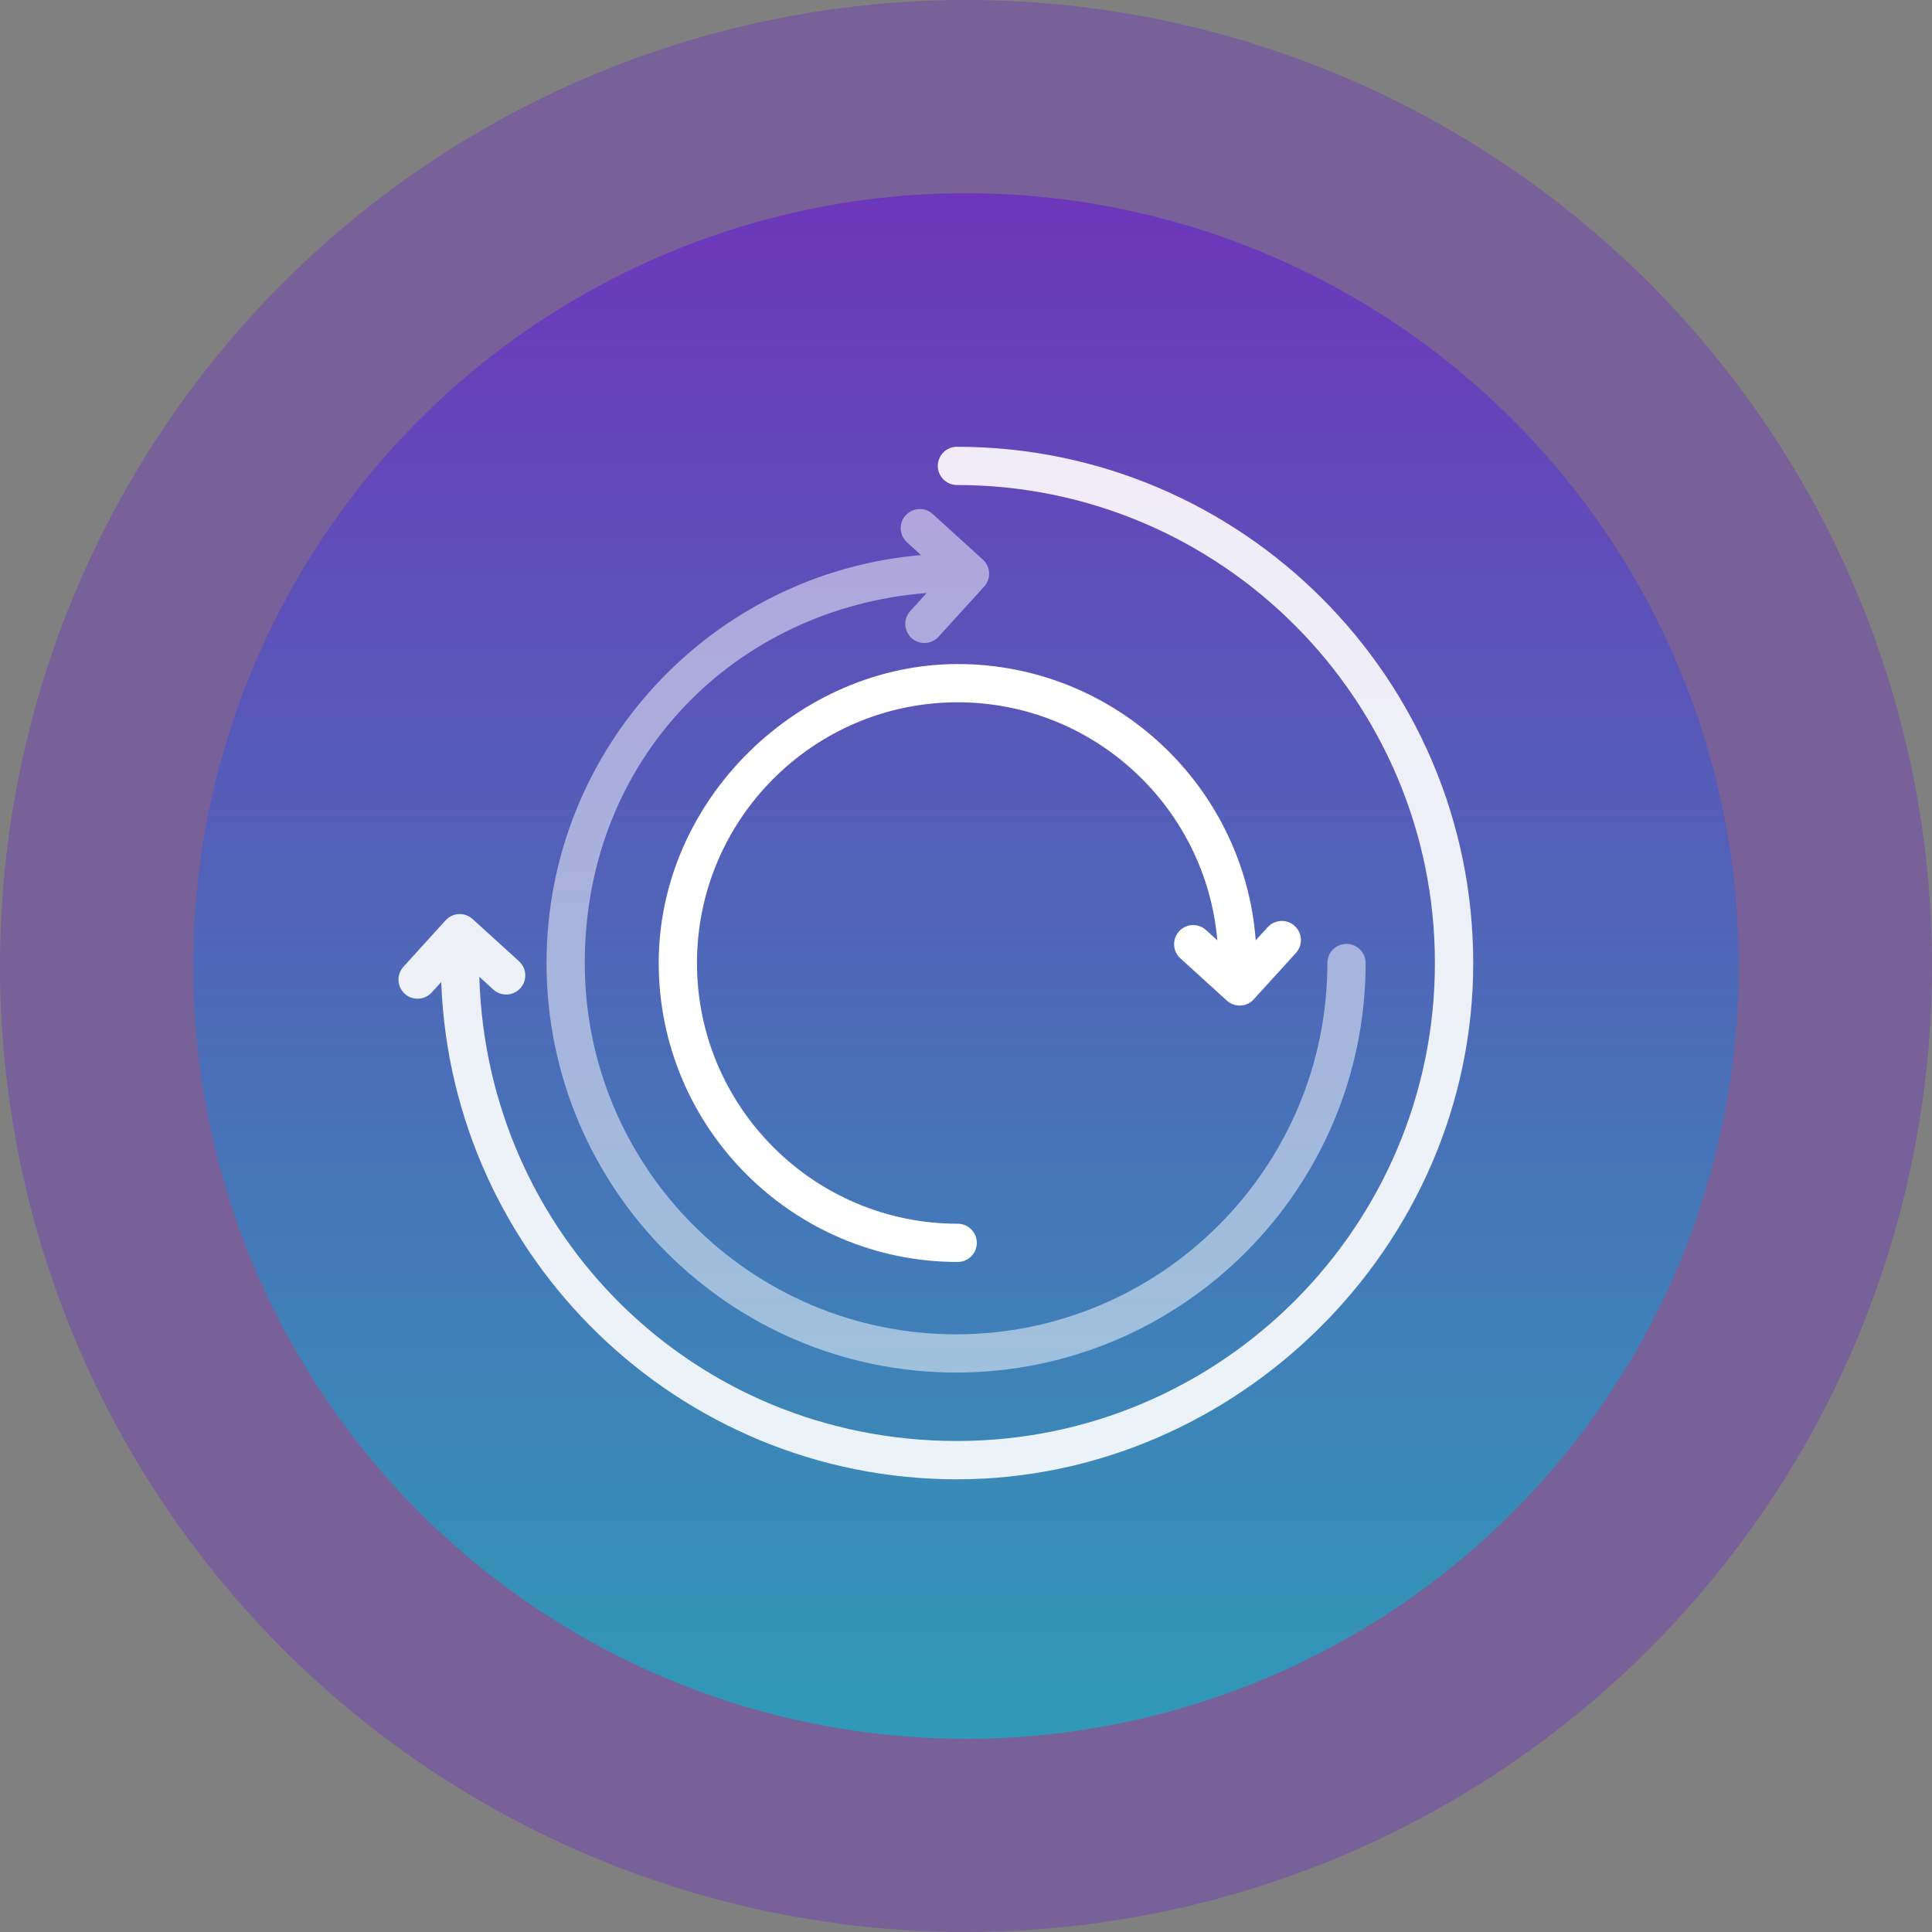
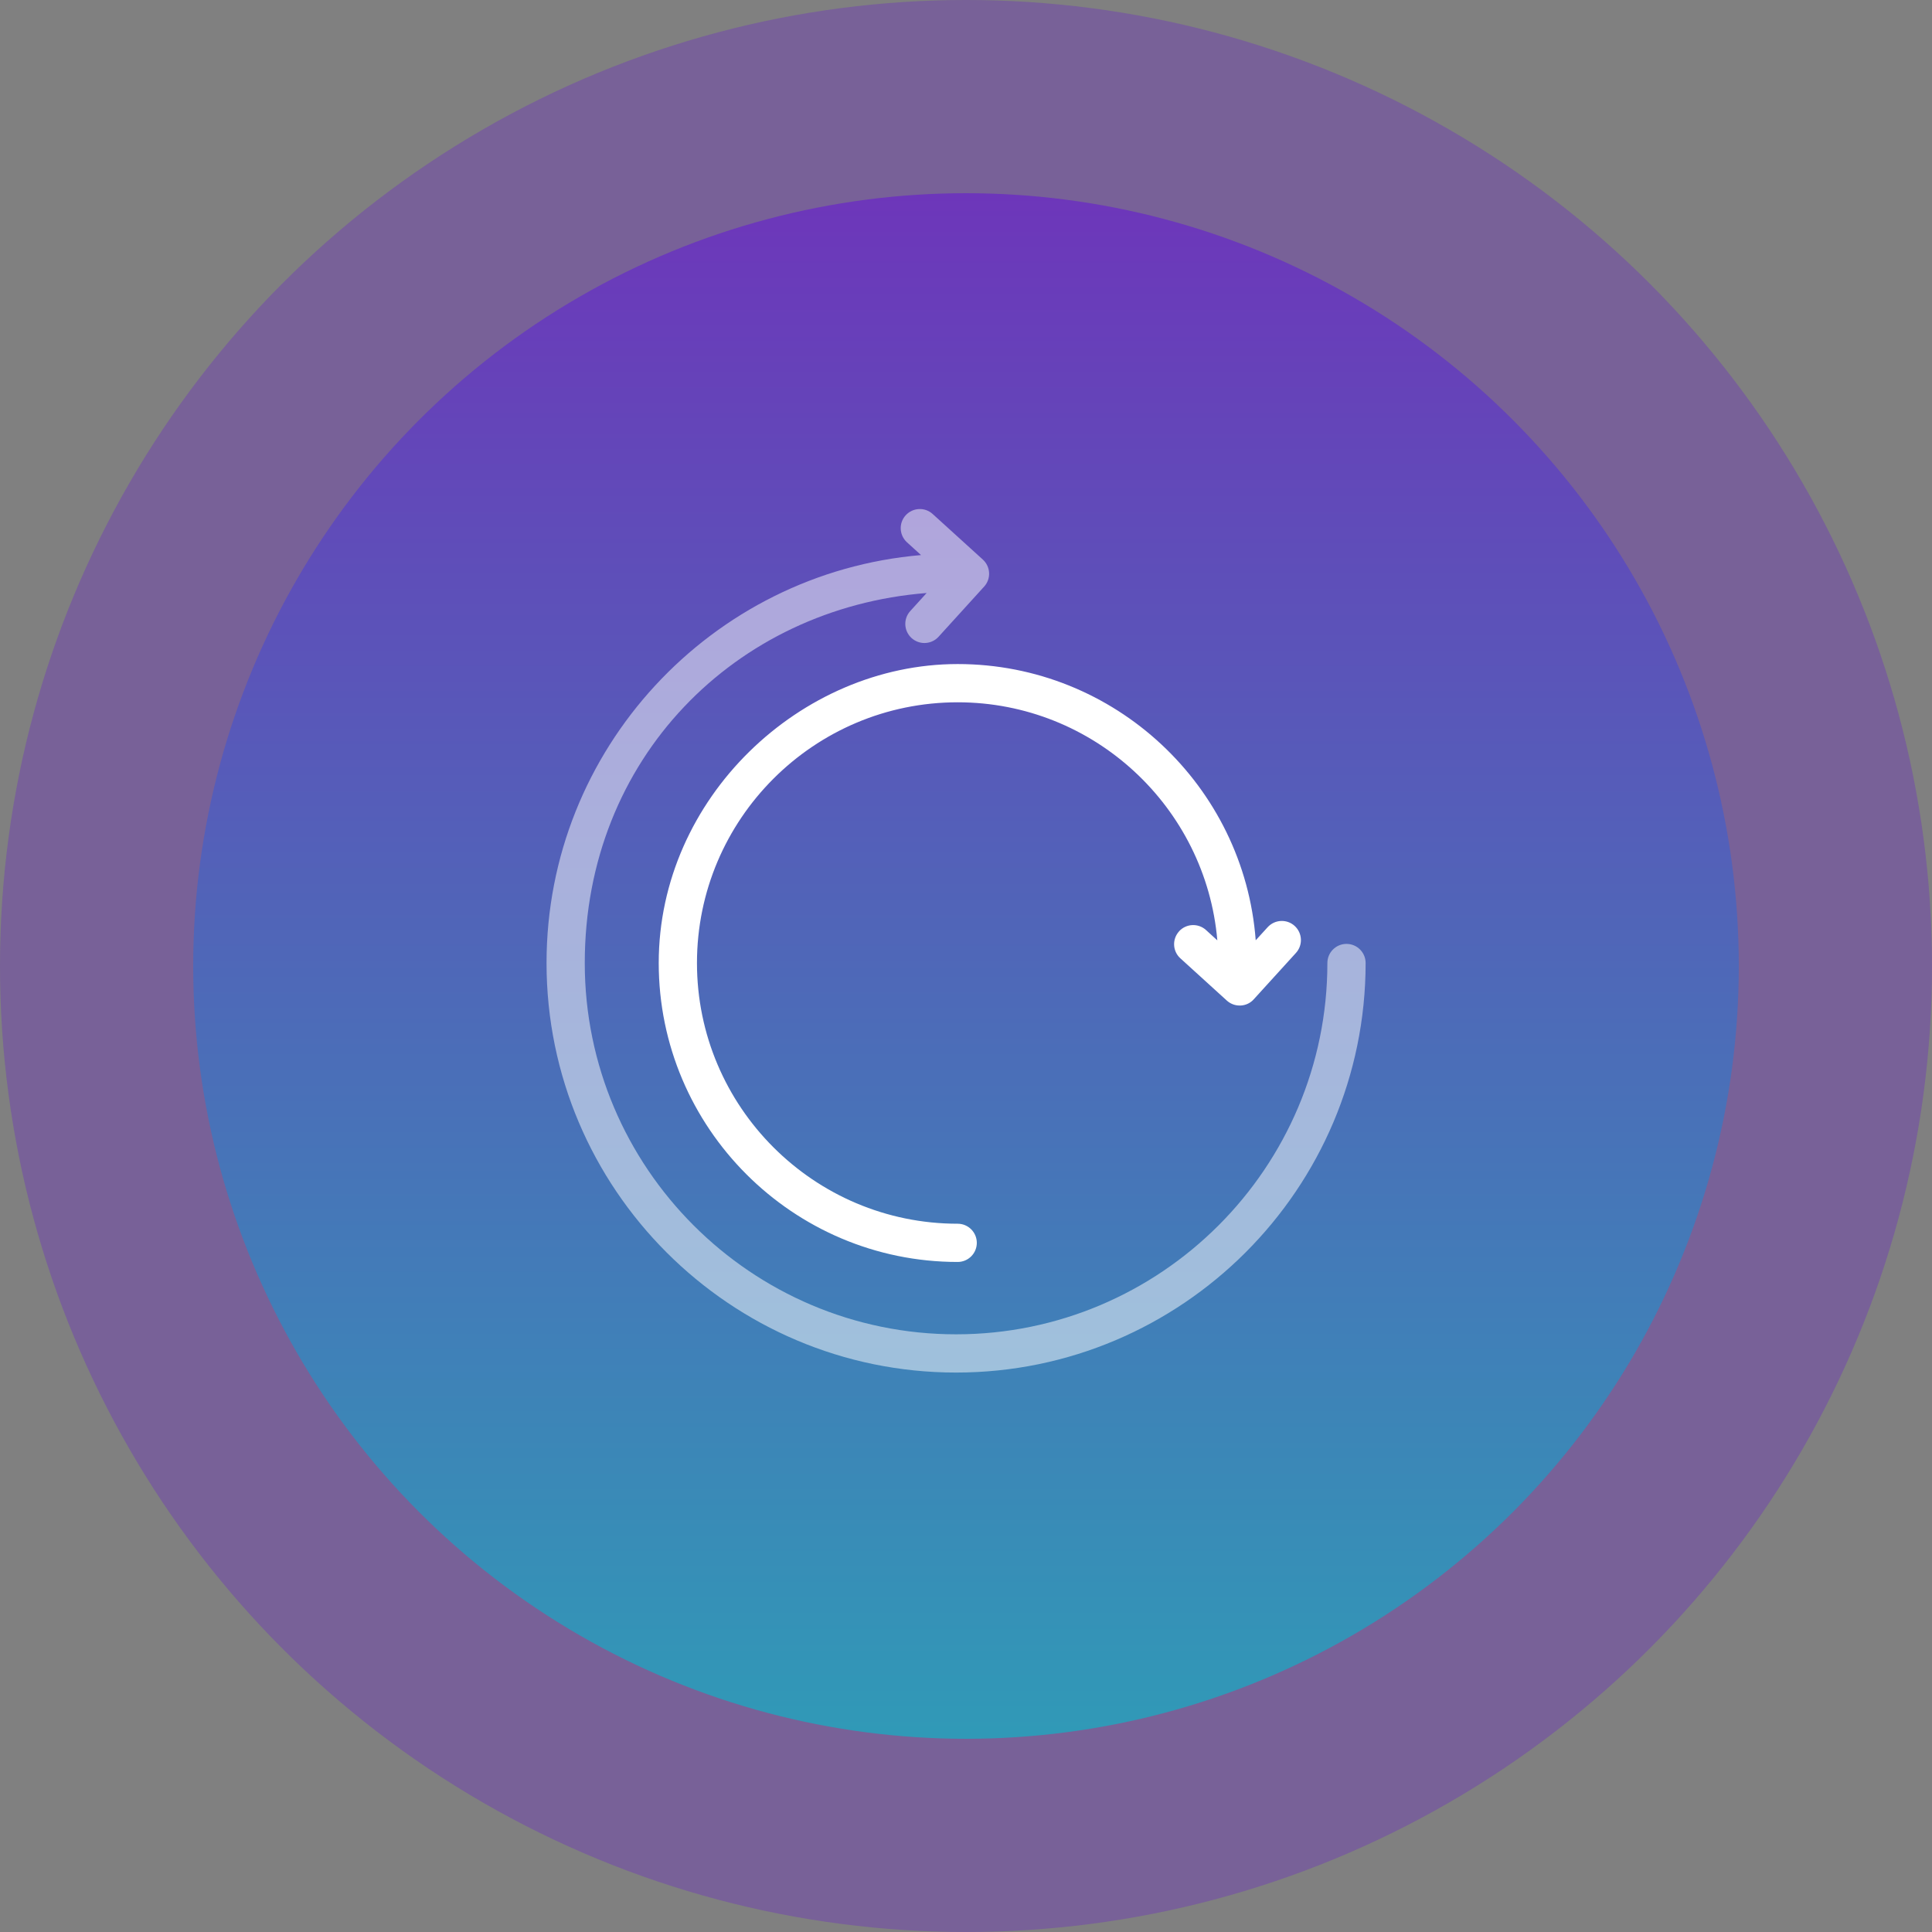
<svg xmlns="http://www.w3.org/2000/svg" width="160" height="160" viewBox="0 0 160 160" fill="none">
  <rect x="0" y="0" width="160" height="160" fill="#808080" stroke="none" />
  <circle opacity="0.3" cx="80" cy="80" r="80" fill="#6619D0" />
  <circle opacity="0.6" cx="80" cy="80" r="64" fill="url(#paint0_linear_1477_18995)" />
  <g clip-path="url(#clip0_1477_18995)">
    <path d="M79.178 113.669C97.881 113.669 113.095 98.455 113.095 79.752C113.095 78.878 112.385 78.169 111.511 78.169C110.637 78.169 109.928 78.878 109.928 79.752C109.928 96.707 96.133 110.502 79.178 110.502C62.223 110.502 48.428 96.707 48.428 79.752C48.428 62.797 60.918 50.358 76.74 49.11L75.384 50.605C74.795 51.251 74.846 52.252 75.492 52.841C75.796 53.113 76.176 53.252 76.556 53.252C76.987 53.252 77.418 53.075 77.728 52.733L81.503 48.578C82.092 47.932 82.041 46.931 81.395 46.342L77.24 42.568C76.594 41.978 75.593 42.029 75.004 42.675C74.415 43.321 74.466 44.322 75.112 44.911L76.277 45.969C58.93 47.444 45.262 62.031 45.262 79.752C45.262 98.455 60.475 113.669 79.178 113.669Z" fill="white" fill-opacity="0.5" />
-     <path d="M79.248 37C78.374 37 77.665 37.709 77.665 38.583C77.665 39.457 78.374 40.167 79.248 40.167C101.074 40.167 118.833 57.926 118.833 79.752C118.833 101.578 101.074 119.337 79.248 119.337C57.422 119.337 40.303 102.192 39.695 80.892L40.854 81.95C41.5 82.539 42.5 82.488 43.09 81.842C43.678 81.196 43.628 80.195 42.982 79.606L39.137 76.11C38.827 75.831 38.422 75.679 37.997 75.698C37.579 75.717 37.18 75.907 36.901 76.218L33.412 80.062C32.823 80.708 32.873 81.709 33.519 82.298C33.823 82.577 34.203 82.71 34.583 82.71C35.014 82.71 35.445 82.532 35.755 82.19L36.541 81.329C37.37 104.174 56.206 122.51 79.254 122.51C102.302 122.51 122.006 103.332 122.006 79.758C122.006 56.184 102.822 37 79.248 37Z" fill="white" fill-opacity="0.9" />
    <path d="M97.647 77.13C97.058 77.776 97.103 78.777 97.755 79.366L101.599 82.862C101.891 83.128 102.271 83.274 102.663 83.274C102.689 83.274 102.714 83.274 102.739 83.274C103.157 83.255 103.556 83.071 103.835 82.754L107.325 78.916C107.914 78.27 107.863 77.269 107.217 76.68C106.571 76.091 105.571 76.142 104.981 76.788L103.993 77.871C103.031 65.096 92.333 54.994 79.311 54.994C66.289 54.994 54.553 66.103 54.553 79.752C54.553 93.401 65.662 104.51 79.311 104.51C80.185 104.51 80.895 103.801 80.895 102.927C80.895 102.053 80.185 101.344 79.311 101.344C67.404 101.344 57.72 91.659 57.72 79.752C57.72 67.845 67.404 58.161 79.311 58.161C90.585 58.161 99.864 66.851 100.814 77.877L99.877 77.022C99.231 76.433 98.23 76.484 97.641 77.13H97.647Z" fill="white" />
  </g>
  <defs>
    <linearGradient id="paint0_linear_1477_18995" x1="80" y1="16" x2="80" y2="144" gradientUnits="userSpaceOnUse">
      <stop stop-color="#6619D0" />
      <stop offset="1" stop-color="#00BFCB" />
    </linearGradient>
    <clipPath id="clip0_1477_18995">
      <rect width="89" height="85.504" fill="white" transform="translate(33 37)" />
    </clipPath>
  </defs>
</svg>